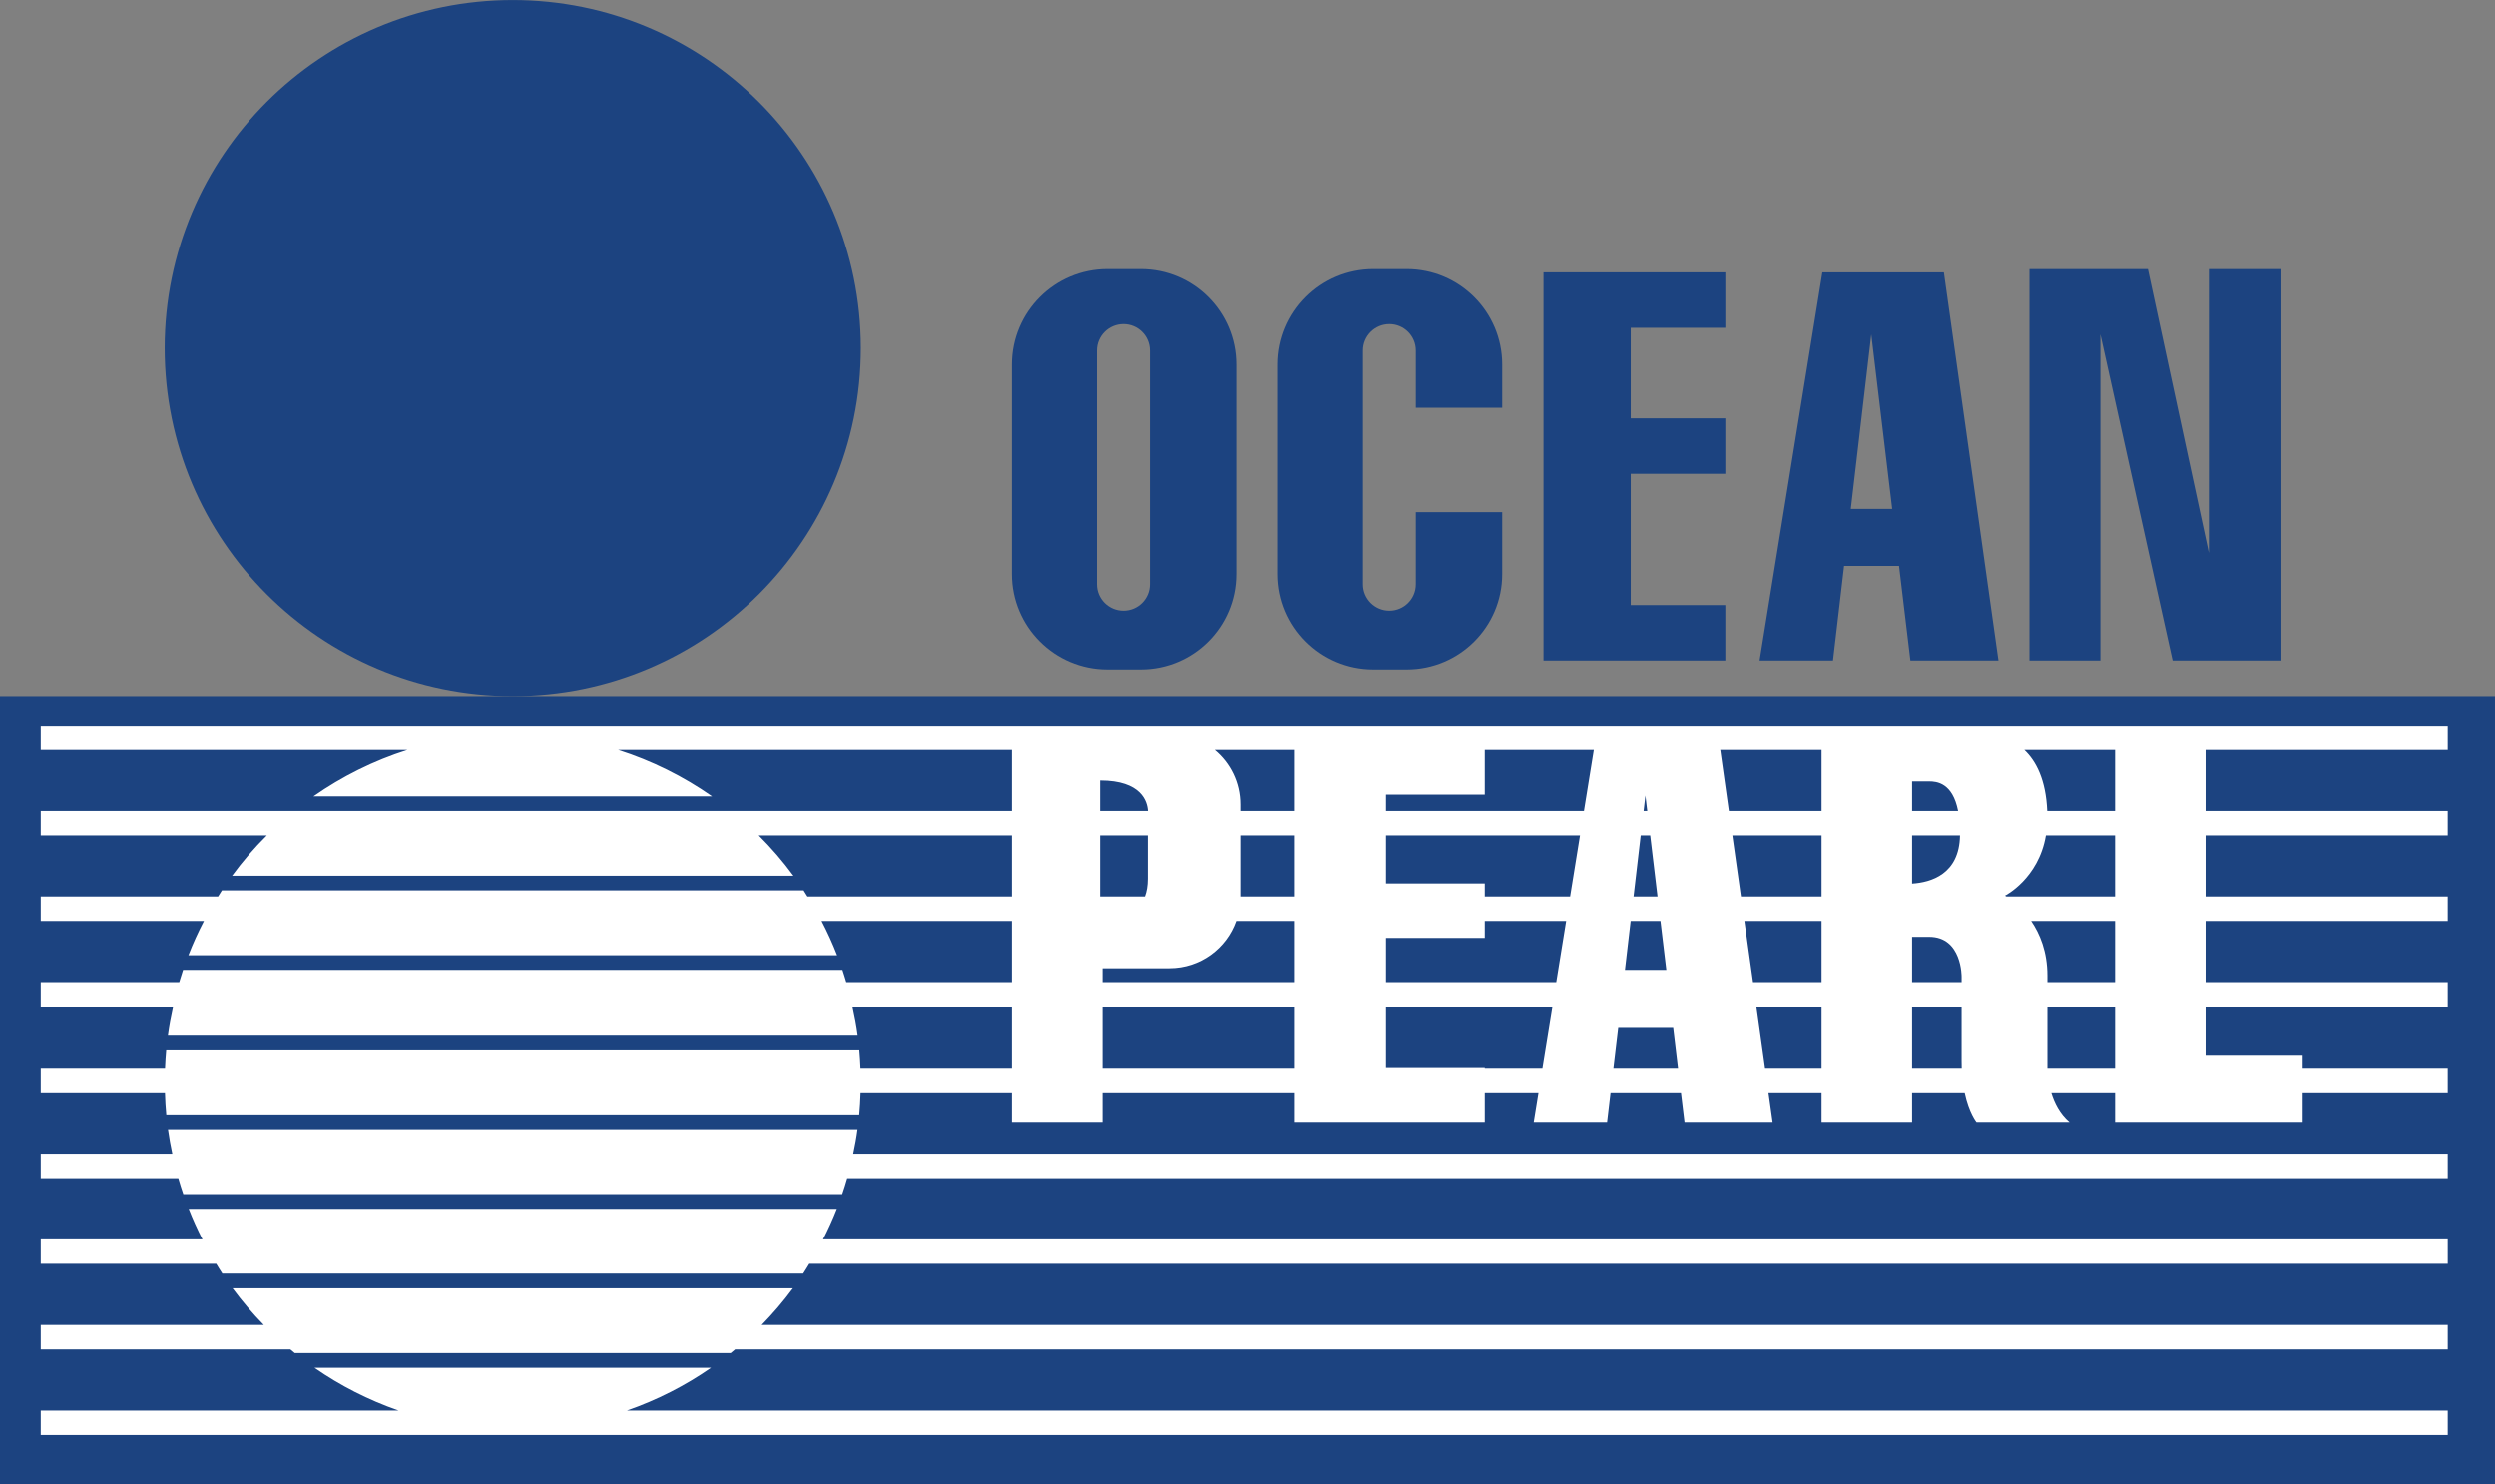
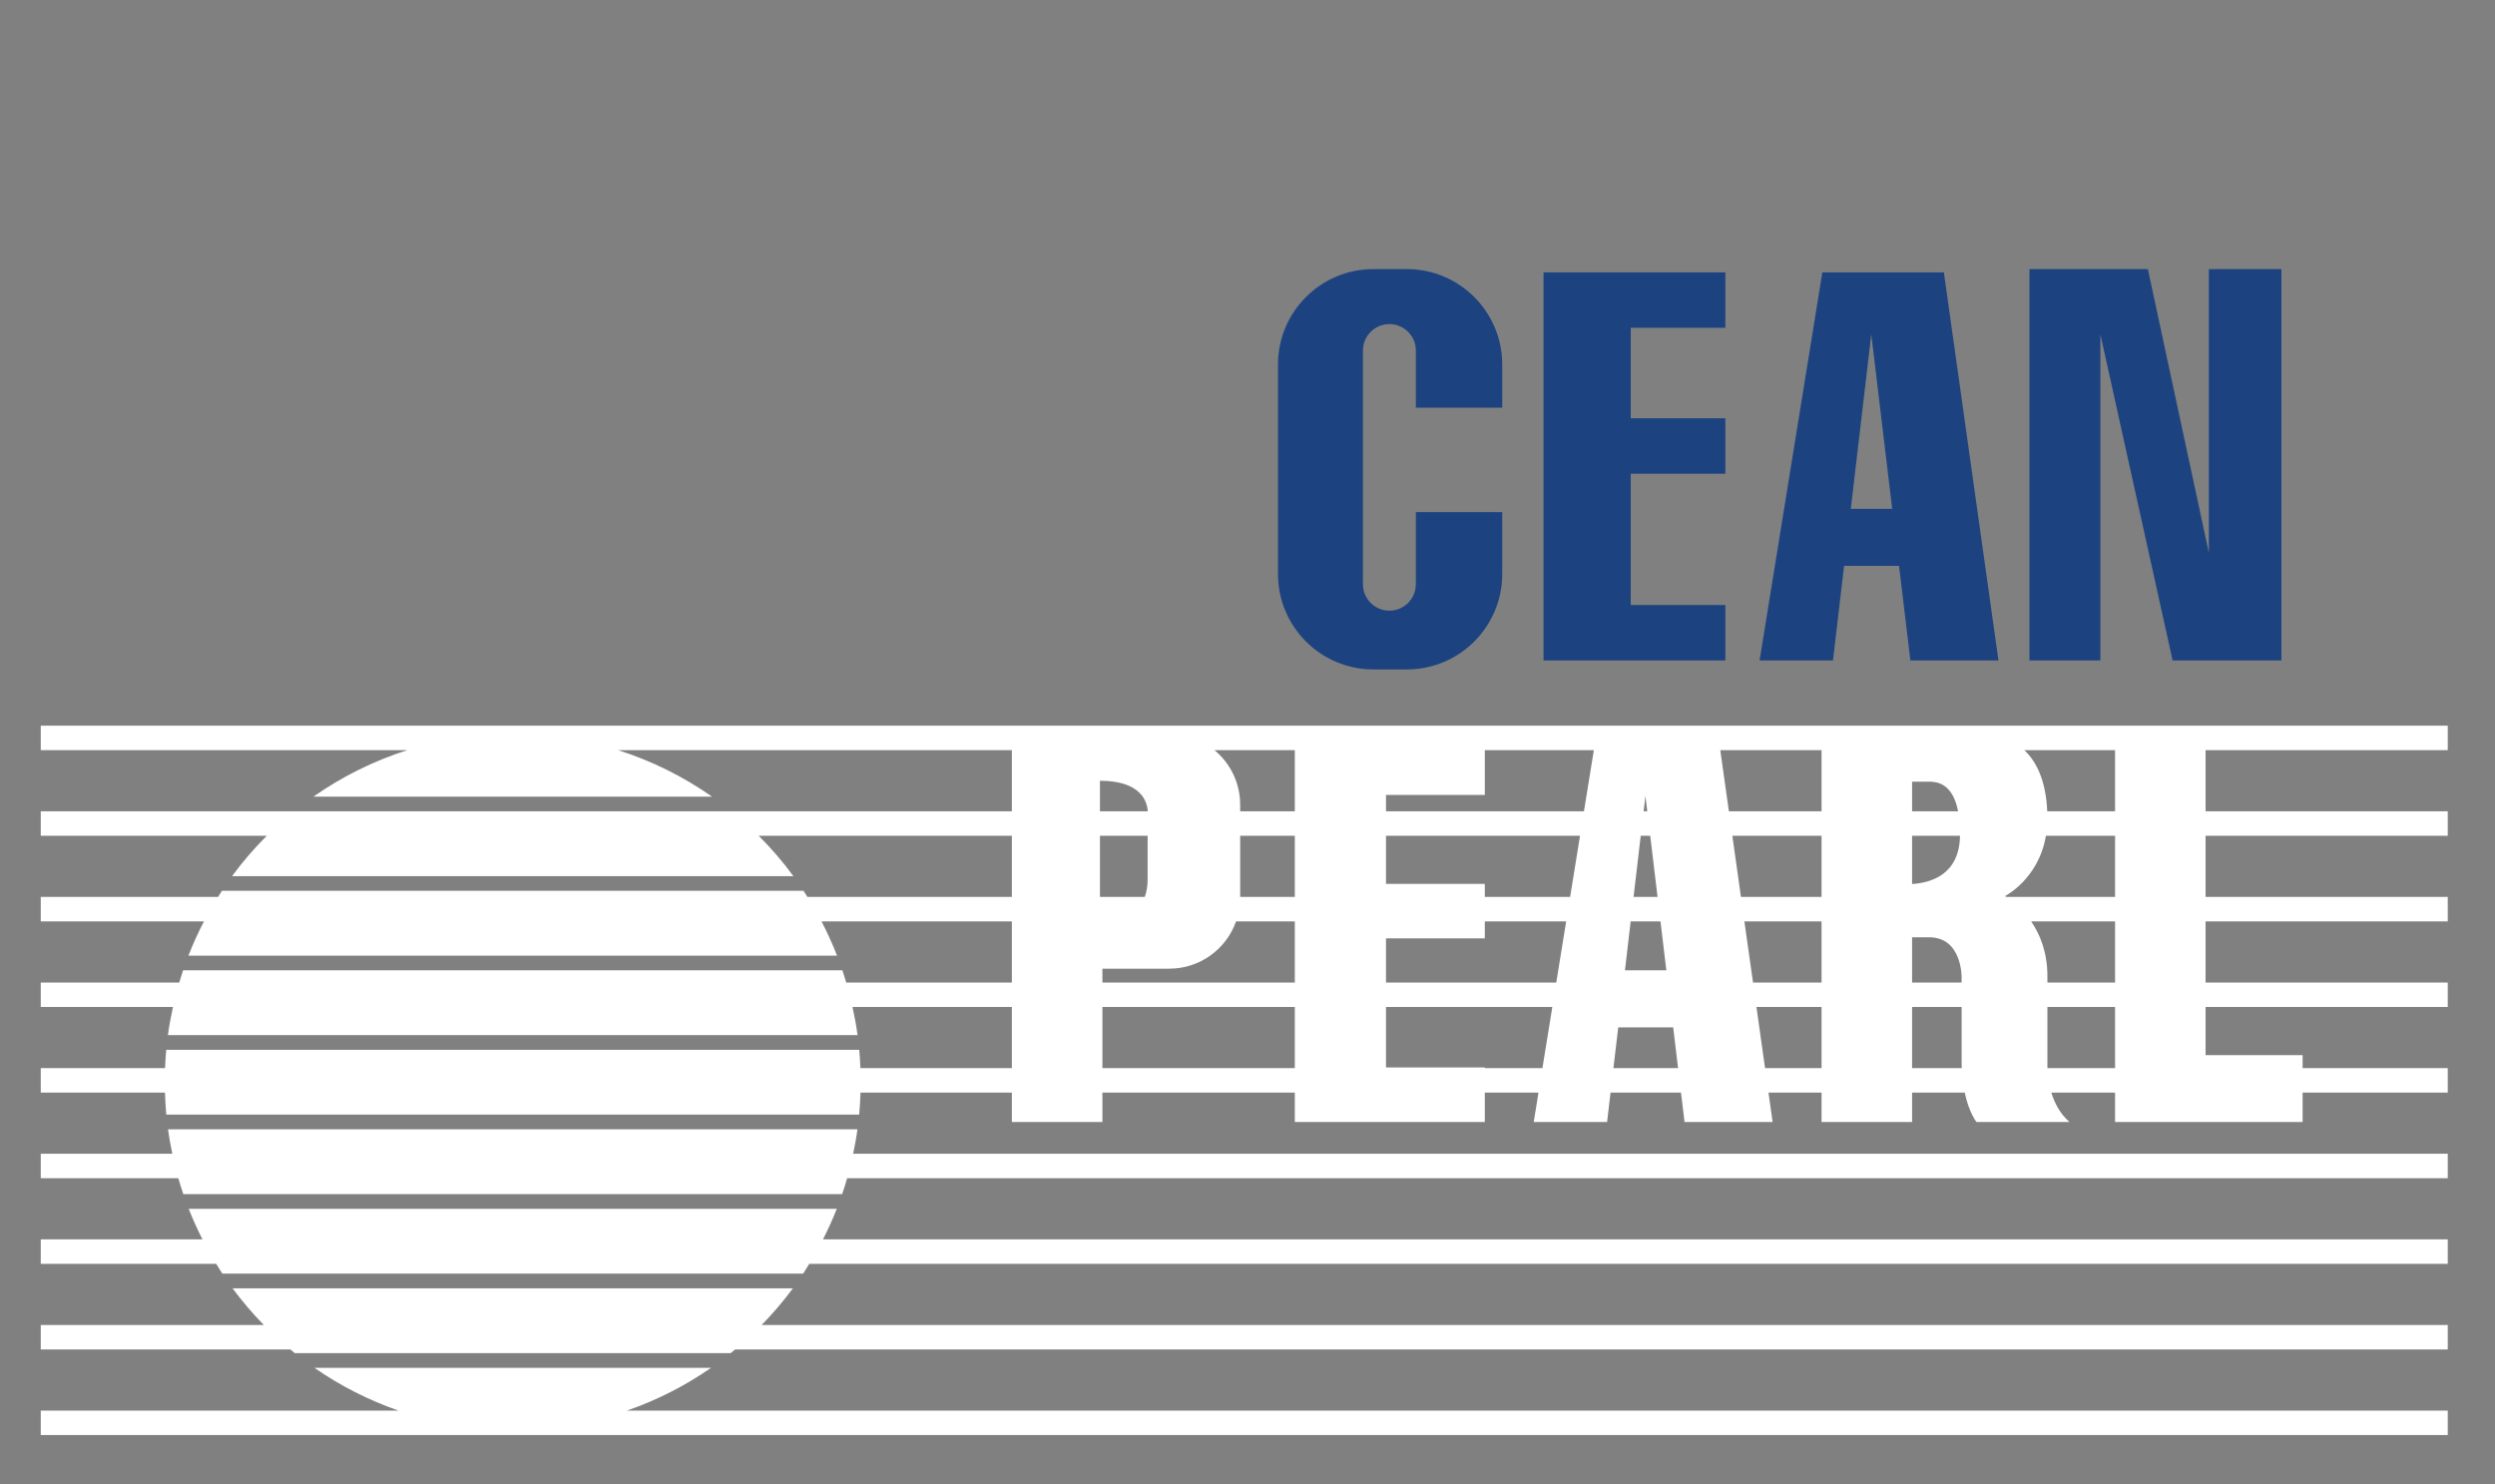
<svg xmlns="http://www.w3.org/2000/svg" width="242.22pt" height="144.07pt" viewBox="0 0 242.22 144.07" version="1.1">
  <rect x="0" y="0" width="242.22" height="144.07" fill="#808080" stroke="none" />
  <defs>
    <clipPath id="clip1">
-       <path d="M 0 67 L 242.219 67 L 242.219 144.07 L 0 144.07 Z M 0 67 " />
-     </clipPath>
+       </clipPath>
  </defs>
  <g id="surface1">
    <g clip-path="url(#clip1)" clip-rule="nonzero">
      <path style=" stroke:none;fill-rule:nonzero;fill:rgb(10.999%,26.299%,50.2%);fill-opacity:1;" d="M 0 144.07 L 242.227 144.07 L 242.227 67.578 L 0 67.578 Z M 0 144.07 " />
    </g>
-     <path style=" stroke:none;fill-rule:nonzero;fill:rgb(10.999%,26.299%,50.2%);fill-opacity:1;" d="M 83.566 33.789 C 83.566 52.449 68.438 67.578 49.777 67.578 C 31.117 67.578 15.988 52.449 15.988 33.789 C 15.988 15.129 31.117 0.004 49.777 0.004 C 68.438 0.004 83.566 15.129 83.566 33.789 " />
-     <path style=" stroke:none;fill-rule:nonzero;fill:rgb(10.999%,26.299%,50.2%);fill-opacity:1;" d="M 111.621 56.719 C 111.621 58.137 110.473 59.285 109.051 59.285 C 107.633 59.285 106.48 58.137 106.48 56.719 L 106.48 34.031 C 106.48 32.613 107.633 31.465 109.051 31.465 C 110.473 31.465 111.621 32.613 111.621 34.031 Z M 110.742 26.125 L 107.496 26.125 C 102.383 26.125 98.234 30.273 98.234 35.387 L 98.234 55.73 C 98.234 60.844 102.383 64.992 107.496 64.992 L 110.742 64.992 C 115.855 64.992 120.004 60.844 120.004 55.73 L 120.004 35.387 C 120.004 30.273 115.855 26.125 110.742 26.125 " />
    <path style=" stroke:none;fill-rule:nonzero;fill:rgb(10.999%,26.299%,50.2%);fill-opacity:1;" d="M 137.453 56.719 C 137.453 58.137 136.305 59.285 134.887 59.285 C 133.469 59.285 132.316 58.137 132.316 56.719 L 132.316 34.031 C 132.316 32.613 133.469 31.465 134.887 31.465 C 136.305 31.465 137.453 32.613 137.453 34.031 L 137.453 39.582 L 145.84 39.582 L 145.84 35.387 C 145.84 30.273 141.691 26.125 136.578 26.125 L 133.332 26.125 C 128.219 26.125 124.07 30.273 124.07 35.387 L 124.07 55.73 C 124.07 60.844 128.219 64.992 133.332 64.992 L 136.578 64.992 C 141.691 64.992 145.84 60.844 145.84 55.73 L 145.84 49.715 L 137.453 49.715 " />
    <path style=" stroke:none;fill-rule:nonzero;fill:rgb(10.999%,26.299%,50.2%);fill-opacity:1;" d="M 167.5 31.824 L 167.5 26.441 L 149.848 26.441 L 149.848 64.121 L 167.5 64.121 L 167.5 58.738 L 158.316 58.738 L 158.316 45.992 L 167.5 45.992 L 167.5 40.609 L 158.316 40.609 L 158.316 31.824 " />
    <path style=" stroke:none;fill-rule:nonzero;fill:rgb(10.999%,26.299%,50.2%);fill-opacity:1;" d="M 179.68 49.398 L 181.668 32.457 L 183.699 49.398 Z M 185.465 64.121 L 194.016 64.121 L 188.715 26.441 L 176.918 26.441 L 170.824 64.121 L 177.949 64.121 L 179.027 54.938 L 184.363 54.938 " />
    <path style=" stroke:none;fill-rule:nonzero;fill:rgb(10.999%,26.299%,50.2%);fill-opacity:1;" d="M 221.484 26.125 L 214.441 26.125 L 214.441 53.672 L 208.52 26.125 L 197.023 26.125 L 197.023 64.121 L 203.91 64.121 L 203.91 32.457 L 210.922 64.121 L 221.484 64.121 " />
    <path style=" stroke:none;fill-rule:nonzero;fill:rgb(100%,100%,100%);fill-opacity:1;" d="M 83.242 109.637 L 16.309 109.637 C 16.418 110.441 16.566 111.23 16.73 112.012 L 3.957 112.012 L 3.957 114.387 L 17.312 114.387 C 17.461 114.906 17.621 115.422 17.797 115.93 L 81.758 115.93 C 81.934 115.422 82.094 114.906 82.242 114.387 L 237.633 114.387 L 237.633 112.012 L 82.824 112.012 C 82.988 111.23 83.137 110.441 83.242 109.637 " />
    <path style=" stroke:none;fill-rule:nonzero;fill:rgb(100%,100%,100%);fill-opacity:1;" d="M 81.238 117.355 L 18.32 117.355 C 18.715 118.371 19.168 119.359 19.656 120.324 L 3.957 120.324 L 3.957 122.699 L 20.992 122.699 C 21.188 123.016 21.379 123.336 21.586 123.648 L 77.969 123.648 C 78.176 123.336 78.367 123.016 78.562 122.699 L 237.633 122.699 L 237.633 120.324 L 79.898 120.324 C 80.387 119.359 80.84 118.371 81.238 117.355 " />
    <path style=" stroke:none;fill-rule:nonzero;fill:rgb(100%,100%,100%);fill-opacity:1;" d="M 69.031 132.793 L 30.523 132.793 C 33.02 134.527 35.762 135.93 38.684 136.945 L 3.957 136.945 L 3.957 139.32 L 237.633 139.32 L 237.633 136.945 L 60.871 136.945 C 63.793 135.93 66.535 134.527 69.031 132.793 " />
    <path style=" stroke:none;fill-rule:nonzero;fill:rgb(100%,100%,100%);fill-opacity:1;" d="M 76.977 125.074 L 22.578 125.074 C 23.508 126.332 24.523 127.52 25.613 128.637 L 3.957 128.637 L 3.957 131.012 L 28.191 131.012 C 28.332 131.129 28.473 131.25 28.617 131.367 L 70.938 131.367 C 71.082 131.25 71.223 131.129 71.363 131.012 L 237.633 131.012 L 237.633 128.637 L 73.941 128.637 C 75.031 127.52 76.047 126.332 76.977 125.074 " />
    <path style=" stroke:none;fill-rule:nonzero;fill:rgb(100%,100%,100%);fill-opacity:1;" d="M 205.336 78.766 L 198.75 78.766 C 198.621 75.734 197.676 73.914 196.527 72.828 L 205.336 72.828 Z M 205.336 87.078 L 194.781 87.078 C 194.703 87.027 194.648 86.996 194.648 86.996 C 194.648 86.996 197.91 85.355 198.621 81.141 L 205.336 81.141 Z M 205.336 95.387 L 198.766 95.387 L 198.766 94.754 C 198.766 92.426 198.035 90.688 197.191 89.453 L 205.336 89.453 Z M 205.336 103.699 L 198.766 103.699 L 198.766 97.762 L 205.336 97.762 Z M 185.629 103.699 L 185.629 97.762 L 190.438 97.762 L 190.438 102.988 C 190.438 103.234 190.441 103.469 190.449 103.699 Z M 185.629 90.996 L 187.289 90.996 C 190.496 90.996 190.438 94.883 190.438 94.883 L 190.438 95.387 L 185.629 95.387 Z M 185.629 81.141 L 190.281 81.141 C 190.223 84.918 187.445 85.711 185.629 85.824 Z M 185.629 75.887 L 187.258 75.887 C 188.035 75.887 189.562 76.027 190.098 78.766 L 185.629 78.766 Z M 176.84 78.766 L 167.844 78.766 L 167.008 72.828 L 176.84 72.828 Z M 176.84 87.078 L 169.016 87.078 L 168.18 81.141 L 176.84 81.141 Z M 176.84 95.387 L 170.188 95.387 L 169.348 89.453 L 176.84 89.453 Z M 176.84 103.699 L 171.355 103.699 L 170.52 97.762 L 176.84 97.762 Z M 156.633 103.699 L 157.102 99.742 L 162.438 99.742 L 162.91 103.699 Z M 158.309 89.453 L 161.203 89.453 L 161.773 94.203 L 157.754 94.203 Z M 159.285 81.141 L 160.207 81.141 L 160.918 87.078 L 158.59 87.078 Z M 159.742 77.262 L 159.922 78.766 L 159.566 78.766 Z M 153.773 78.766 L 134.555 78.766 L 134.555 77.172 L 144.148 77.172 L 144.148 72.828 L 154.734 72.828 Z M 152.43 87.078 L 144.148 87.078 L 144.148 85.809 L 134.555 85.809 L 134.555 81.141 L 153.391 81.141 Z M 151.086 95.387 L 134.555 95.387 L 134.555 91.102 L 144.148 91.102 L 144.148 89.453 L 152.047 89.453 Z M 149.742 103.699 L 144.148 103.699 L 144.148 103.633 L 134.555 103.633 L 134.555 97.762 L 150.703 97.762 Z M 125.703 78.766 L 120.398 78.766 L 120.398 78.133 C 120.398 75.996 119.43 74.09 117.906 72.828 L 125.703 72.828 Z M 125.703 87.078 L 120.398 87.078 L 120.398 81.141 L 125.703 81.141 Z M 125.703 95.387 L 107.023 95.387 L 107.023 94.043 L 113.512 94.043 C 116.512 94.043 119.055 92.125 120 89.453 L 125.703 89.453 Z M 125.703 103.699 L 107.023 103.699 L 107.023 97.762 L 125.703 97.762 Z M 106.785 87.078 L 106.785 81.141 L 111.414 81.141 L 111.414 85.355 C 111.414 86.047 111.309 86.613 111.133 87.078 Z M 106.785 75.797 C 110.816 75.797 111.379 77.863 111.426 78.766 L 106.785 78.766 Z M 237.633 72.828 L 237.633 70.453 L 3.957 70.453 L 3.957 72.828 L 39.543 72.828 C 36.262 73.871 33.195 75.406 30.43 77.34 L 69.125 77.34 C 66.359 75.406 63.293 73.871 60.012 72.828 L 98.234 72.828 L 98.234 78.766 L 3.957 78.766 L 3.957 81.141 L 25.902 81.141 C 24.68 82.355 23.551 83.664 22.531 85.059 L 77.023 85.059 C 76.004 83.664 74.875 82.355 73.656 81.141 L 98.234 81.141 L 98.234 87.078 L 78.383 87.078 C 78.258 86.879 78.141 86.676 78.012 86.484 L 21.543 86.484 C 21.414 86.676 21.297 86.879 21.172 87.078 L 3.957 87.078 L 3.957 89.453 L 19.801 89.453 C 19.242 90.527 18.734 91.637 18.293 92.777 L 81.262 92.777 C 80.82 91.637 80.312 90.527 79.754 89.453 L 98.234 89.453 L 98.234 95.387 L 82.152 95.387 C 82.031 94.992 81.914 94.594 81.781 94.203 L 17.773 94.203 C 17.641 94.594 17.523 94.992 17.402 95.387 L 3.957 95.387 L 3.957 97.762 L 16.793 97.762 C 16.594 98.66 16.426 99.57 16.301 100.492 L 83.254 100.492 C 83.129 99.57 82.961 98.66 82.762 97.762 L 98.234 97.762 L 98.234 103.699 L 83.531 103.699 C 83.508 103.102 83.469 102.508 83.418 101.918 L 16.137 101.918 C 16.086 102.508 16.047 103.102 16.023 103.699 L 3.957 103.699 L 3.957 106.074 L 16.016 106.074 C 16.039 106.793 16.078 107.508 16.145 108.211 L 83.41 108.211 C 83.477 107.508 83.516 106.793 83.539 106.074 L 98.234 106.074 L 98.234 108.926 L 107.023 108.926 L 107.023 106.074 L 125.703 106.074 L 125.703 108.926 L 144.148 108.926 L 144.148 106.074 L 149.359 106.074 L 148.898 108.926 L 156.02 108.926 L 156.355 106.074 L 163.195 106.074 L 163.539 108.926 L 172.09 108.926 L 171.688 106.074 L 176.84 106.074 L 176.84 108.926 L 185.629 108.926 L 185.629 106.074 L 190.738 106.074 C 191.164 108.062 191.883 108.926 191.883 108.926 L 200.914 108.926 C 199.973 108.133 199.445 107.035 199.148 106.074 L 205.336 106.074 L 205.336 108.926 L 223.543 108.926 L 223.543 106.074 L 237.633 106.074 L 237.633 103.699 L 223.543 103.699 L 223.543 102.434 L 214.121 102.434 L 214.121 97.762 L 237.633 97.762 L 237.633 95.387 L 214.121 95.387 L 214.121 89.453 L 237.633 89.453 L 237.633 87.078 L 214.121 87.078 L 214.121 81.141 L 237.633 81.141 L 237.633 78.766 L 214.121 78.766 L 214.121 72.828 " />
  </g>
</svg>